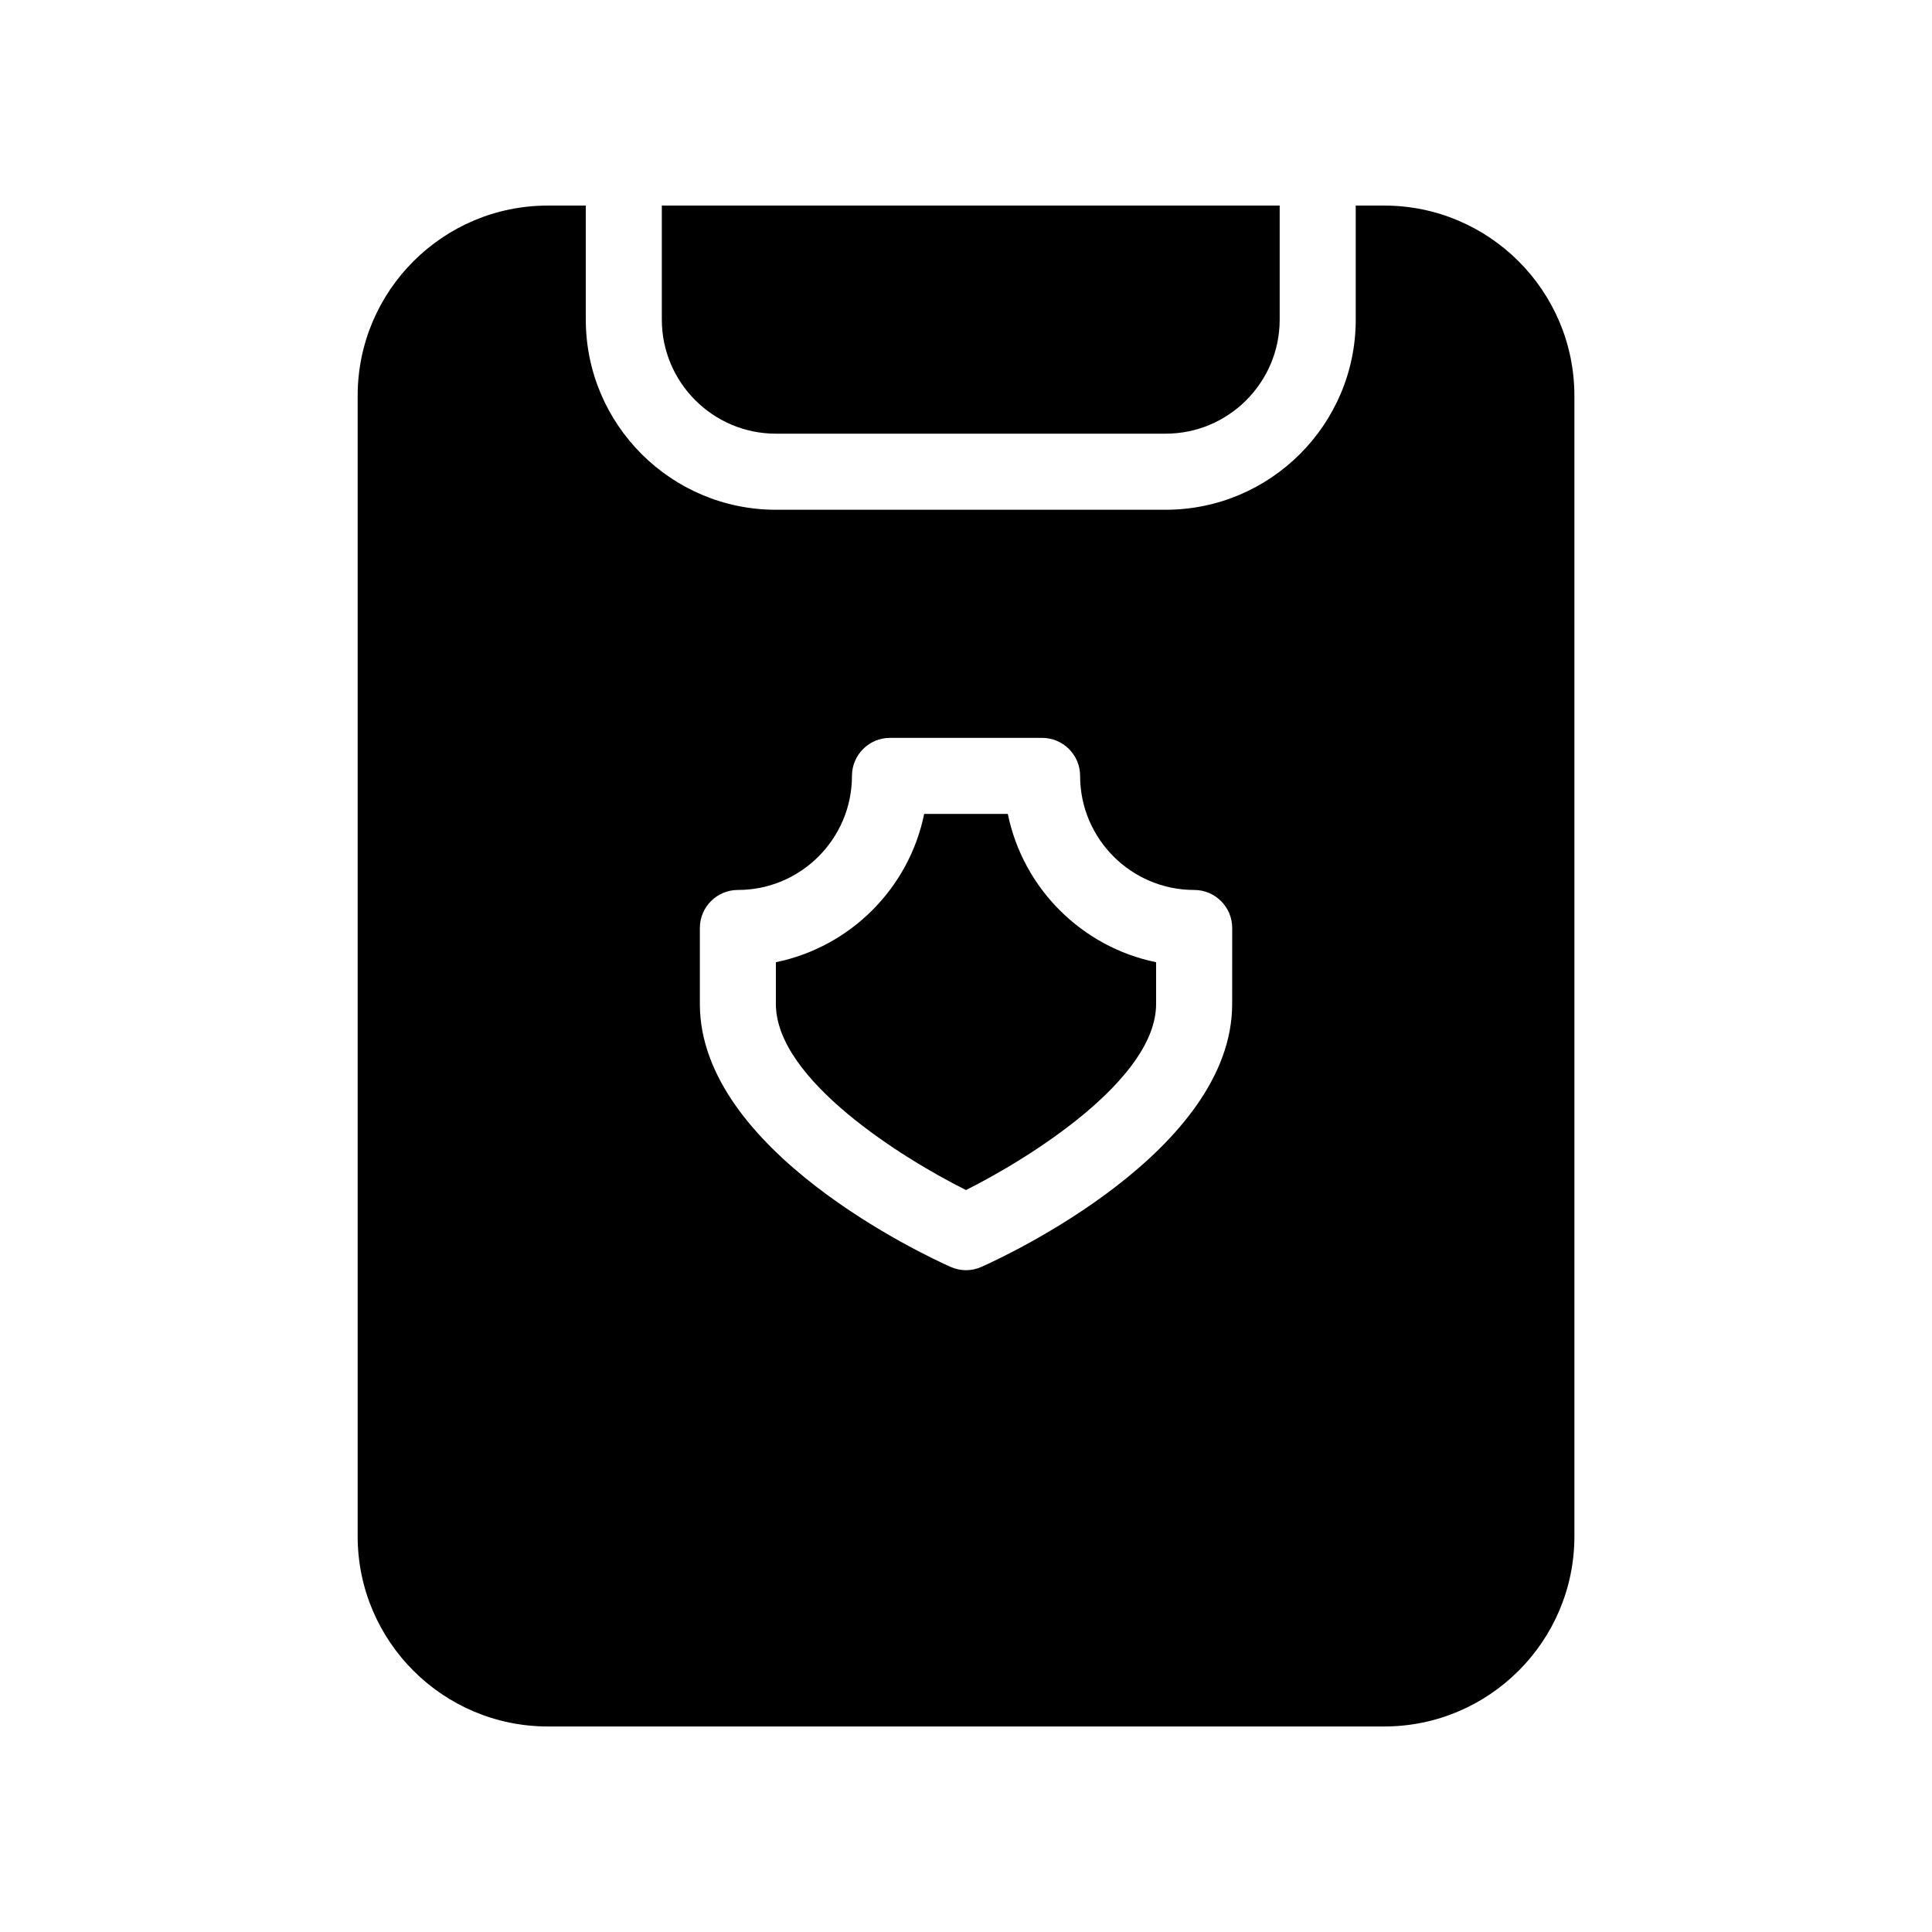
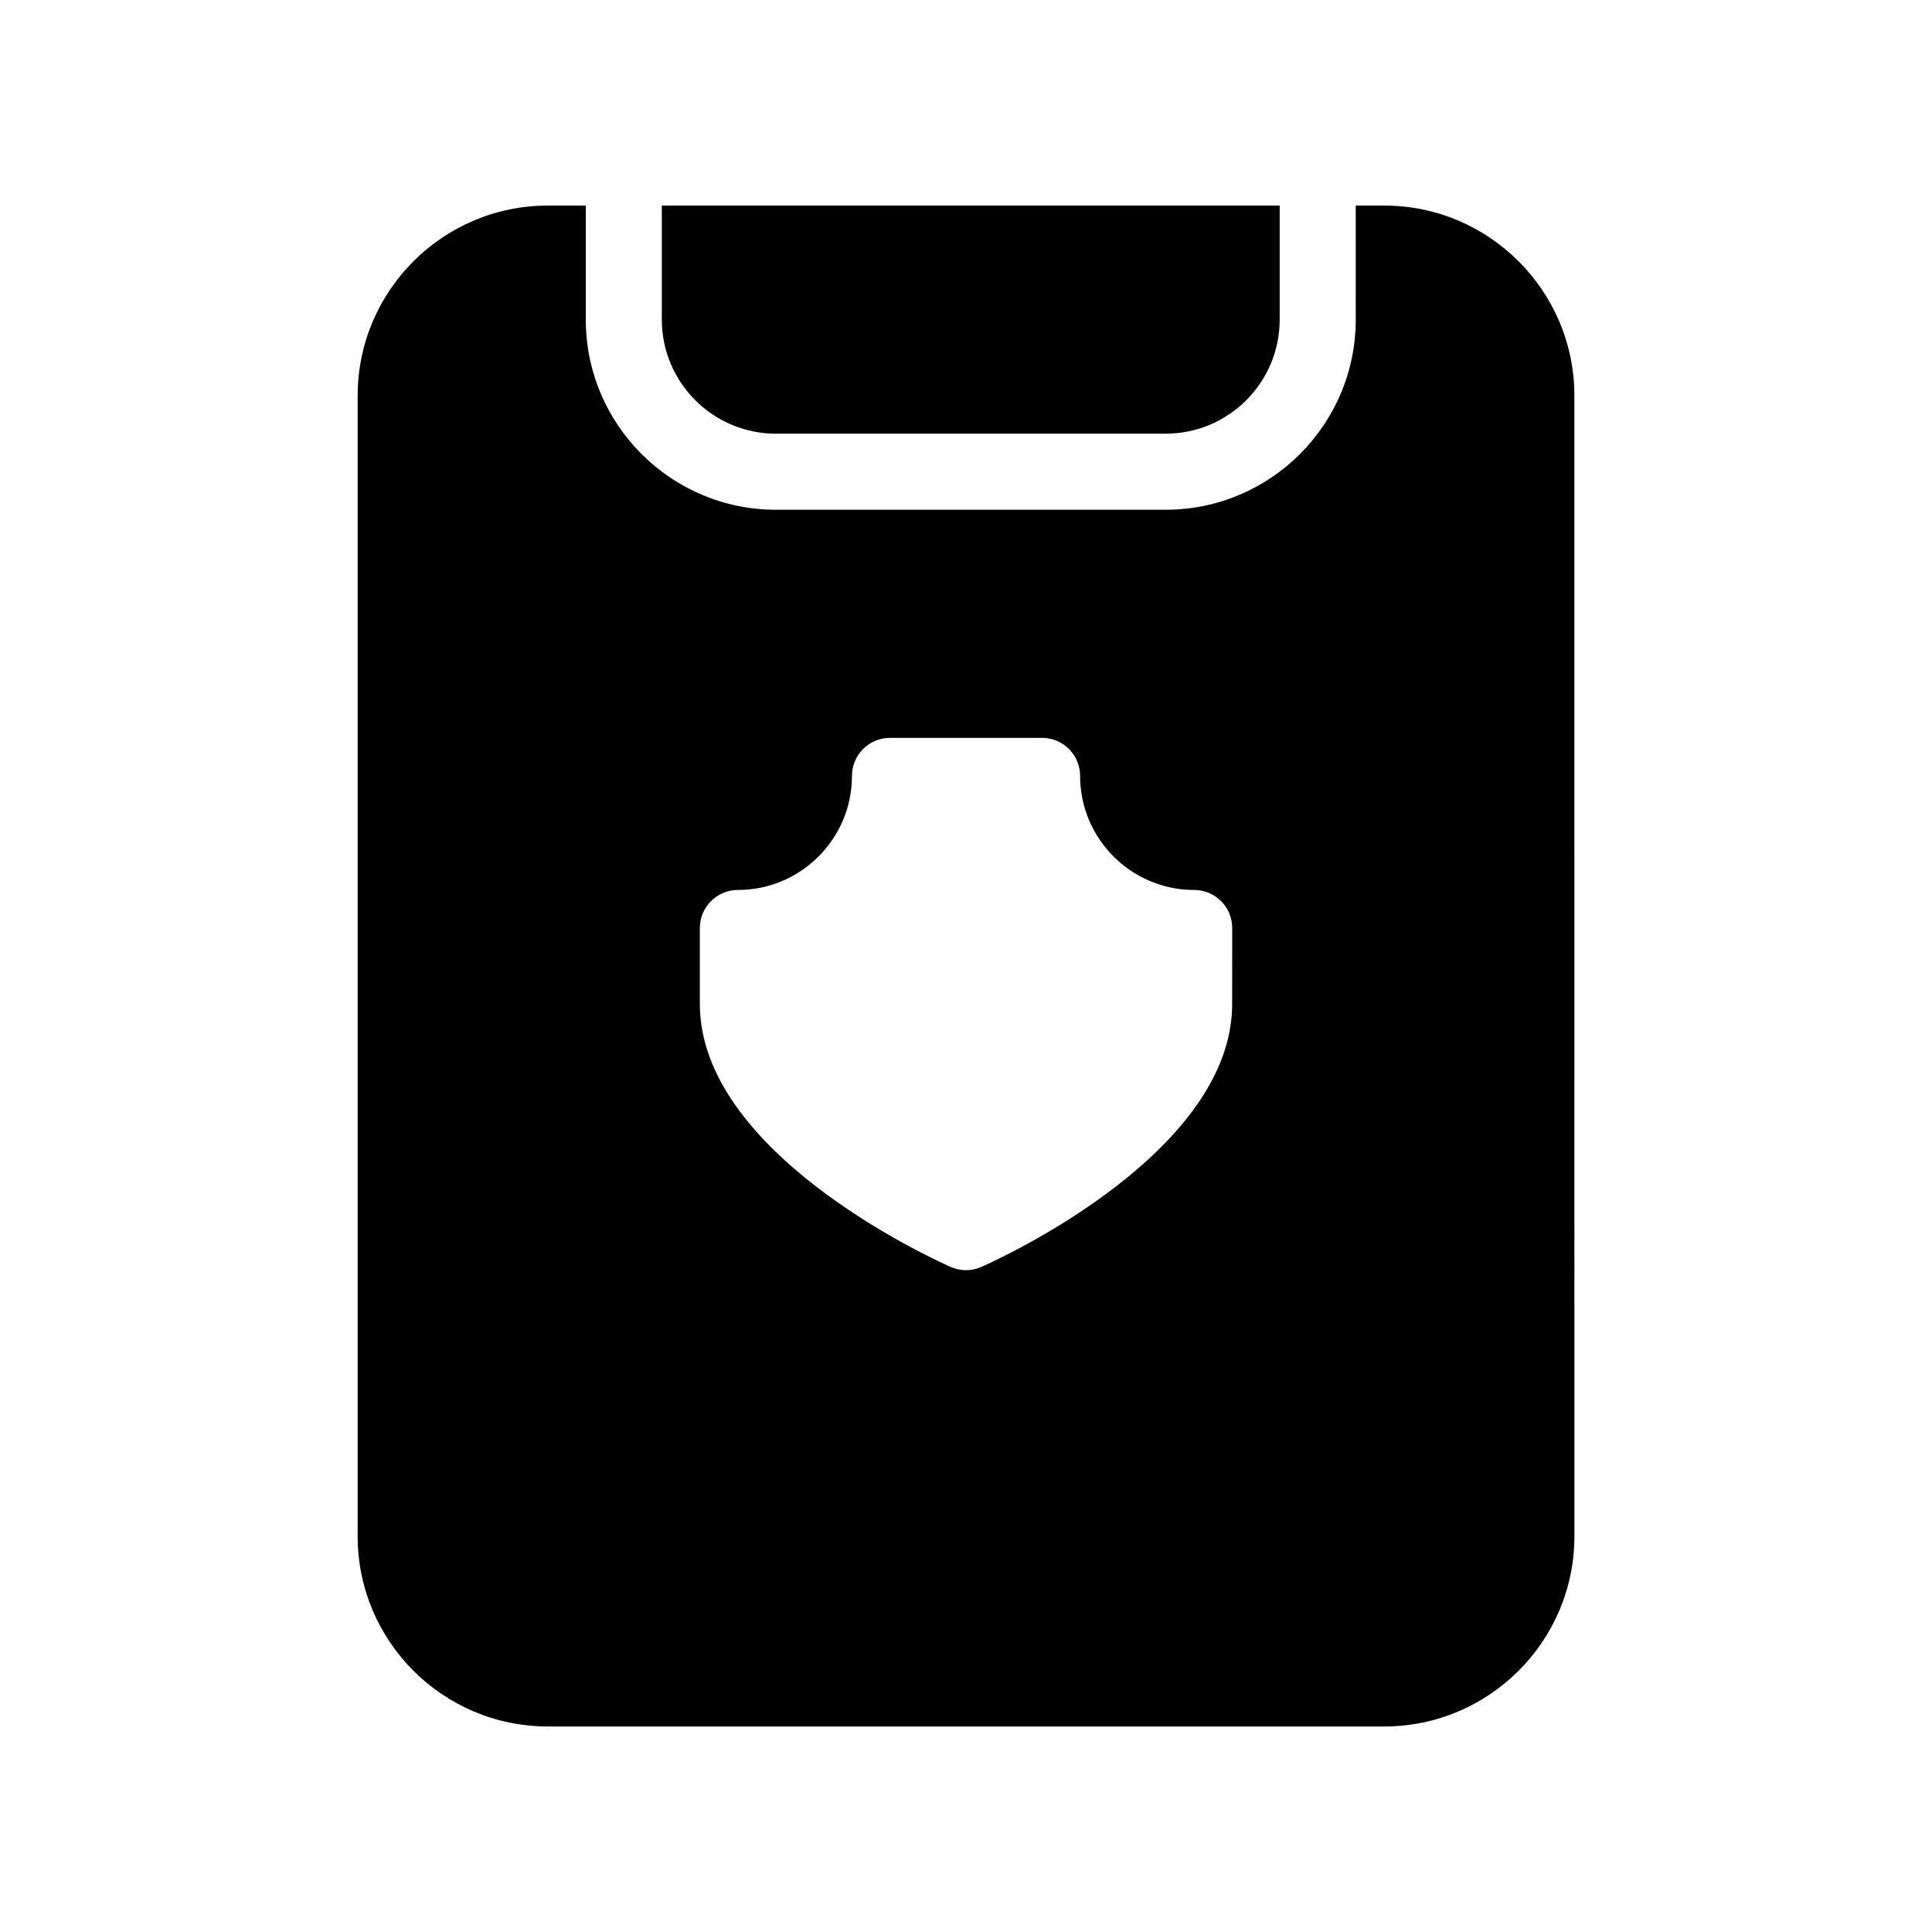
<svg xmlns="http://www.w3.org/2000/svg" fill="#000000" width="800px" height="800px" version="1.1" viewBox="144 144 512 512">
  <g>
-     <path d="m411.08 359.7h-22.168c-4.012 19.73-19.59 35.266-39.297 39.297v11.082c0 20.07 33.797 41.031 50.383 49.293 16.562-8.281 50.379-29.281 50.379-49.293v-11.082c-19.707-4.031-35.266-19.57-39.297-39.297z" />
    <path d="m349.62 258.93h103.28c16.668 0 30.23-13.562 30.23-30.23v-30.227h-163.74v30.227c0 16.668 13.562 30.23 30.227 30.23z" />
    <path d="m510.84 198.48h-7.559l0.004 30.227c0 27.789-22.609 50.383-50.383 50.383h-103.28c-27.77 0-50.379-22.594-50.379-50.383v-30.227h-10.078c-27.77 0-50.379 22.59-50.379 50.379v302.29c0 27.789 22.609 50.383 50.383 50.383h221.68c27.77 0 50.383-22.59 50.383-50.383l-0.004-302.29c0-27.789-22.613-50.379-50.383-50.379zm-40.305 211.6c0 38.812-59.609 66.625-66.422 69.648-1.309 0.582-2.699 0.887-4.109 0.887s-2.801-0.301-4.109-0.887c-6.816-3.023-66.426-30.836-66.426-69.648v-20.152c0-5.562 4.516-10.078 10.078-10.078 16.668 0 30.23-13.562 30.23-30.23 0-5.562 4.516-10.078 10.078-10.078h40.305c5.562 0 10.078 4.516 10.078 10.078 0 16.668 13.562 30.23 30.23 30.23 5.562 0 10.078 4.516 10.078 10.078z" />
  </g>
</svg>